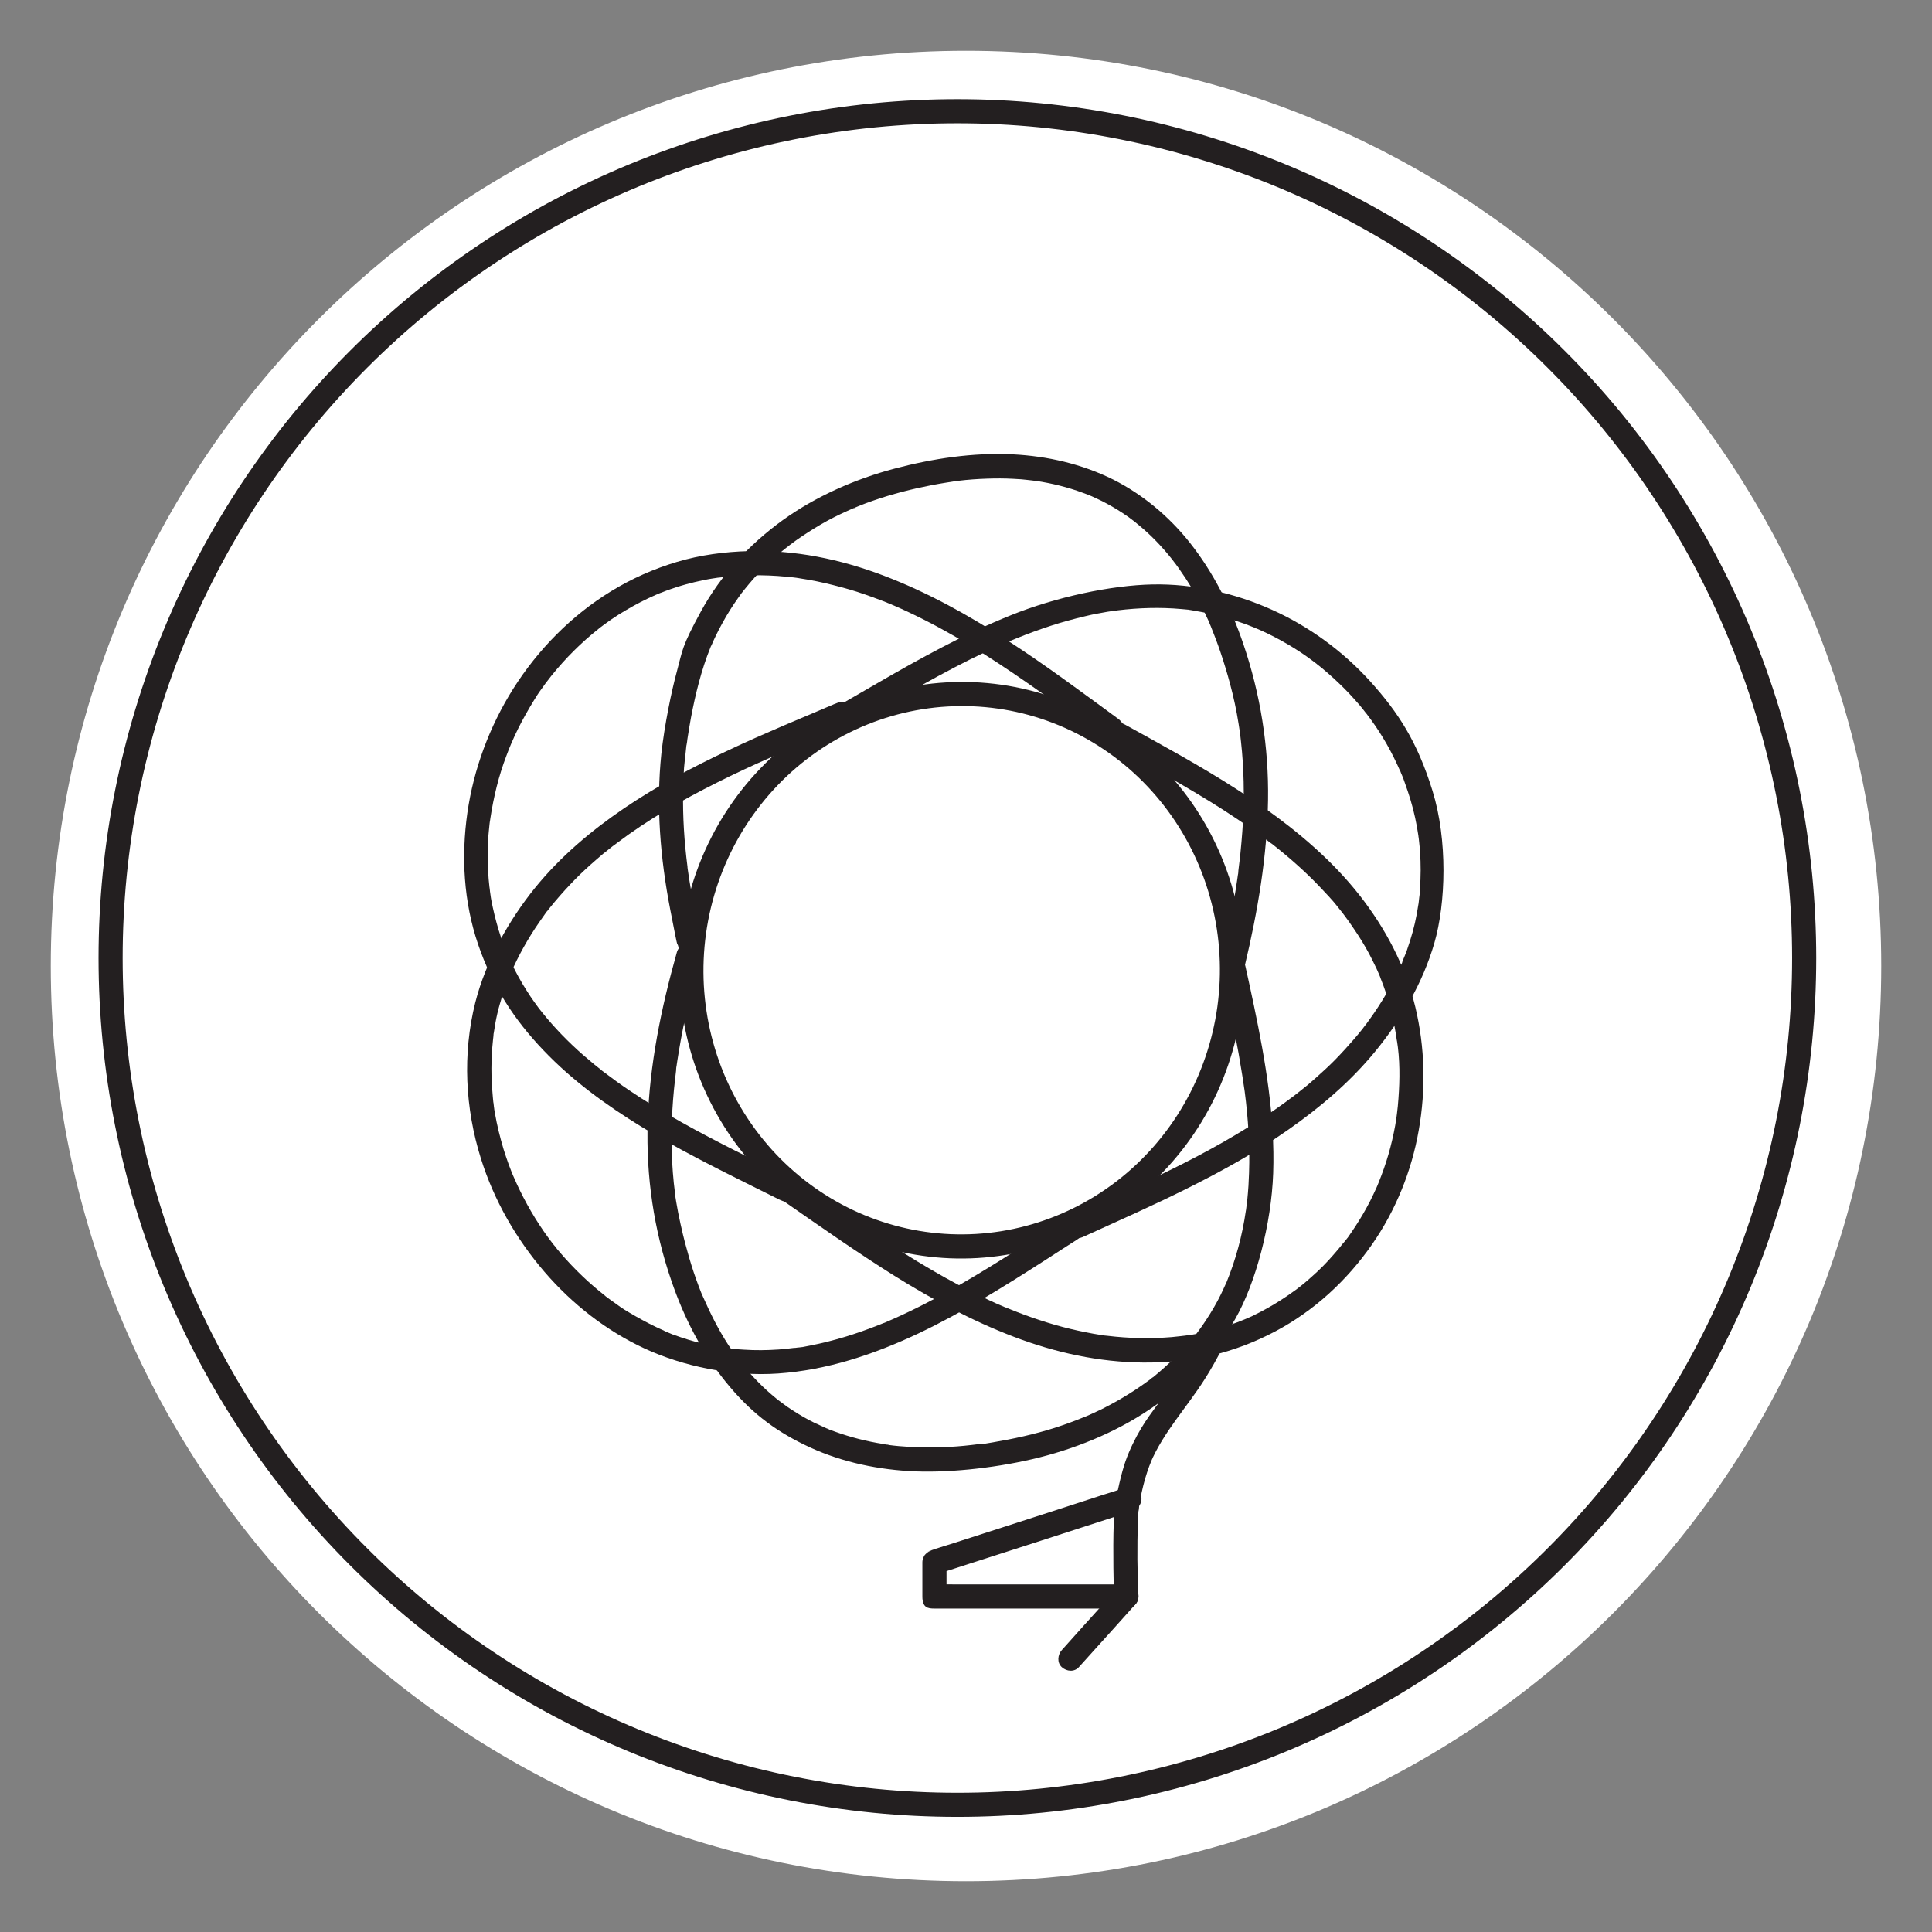
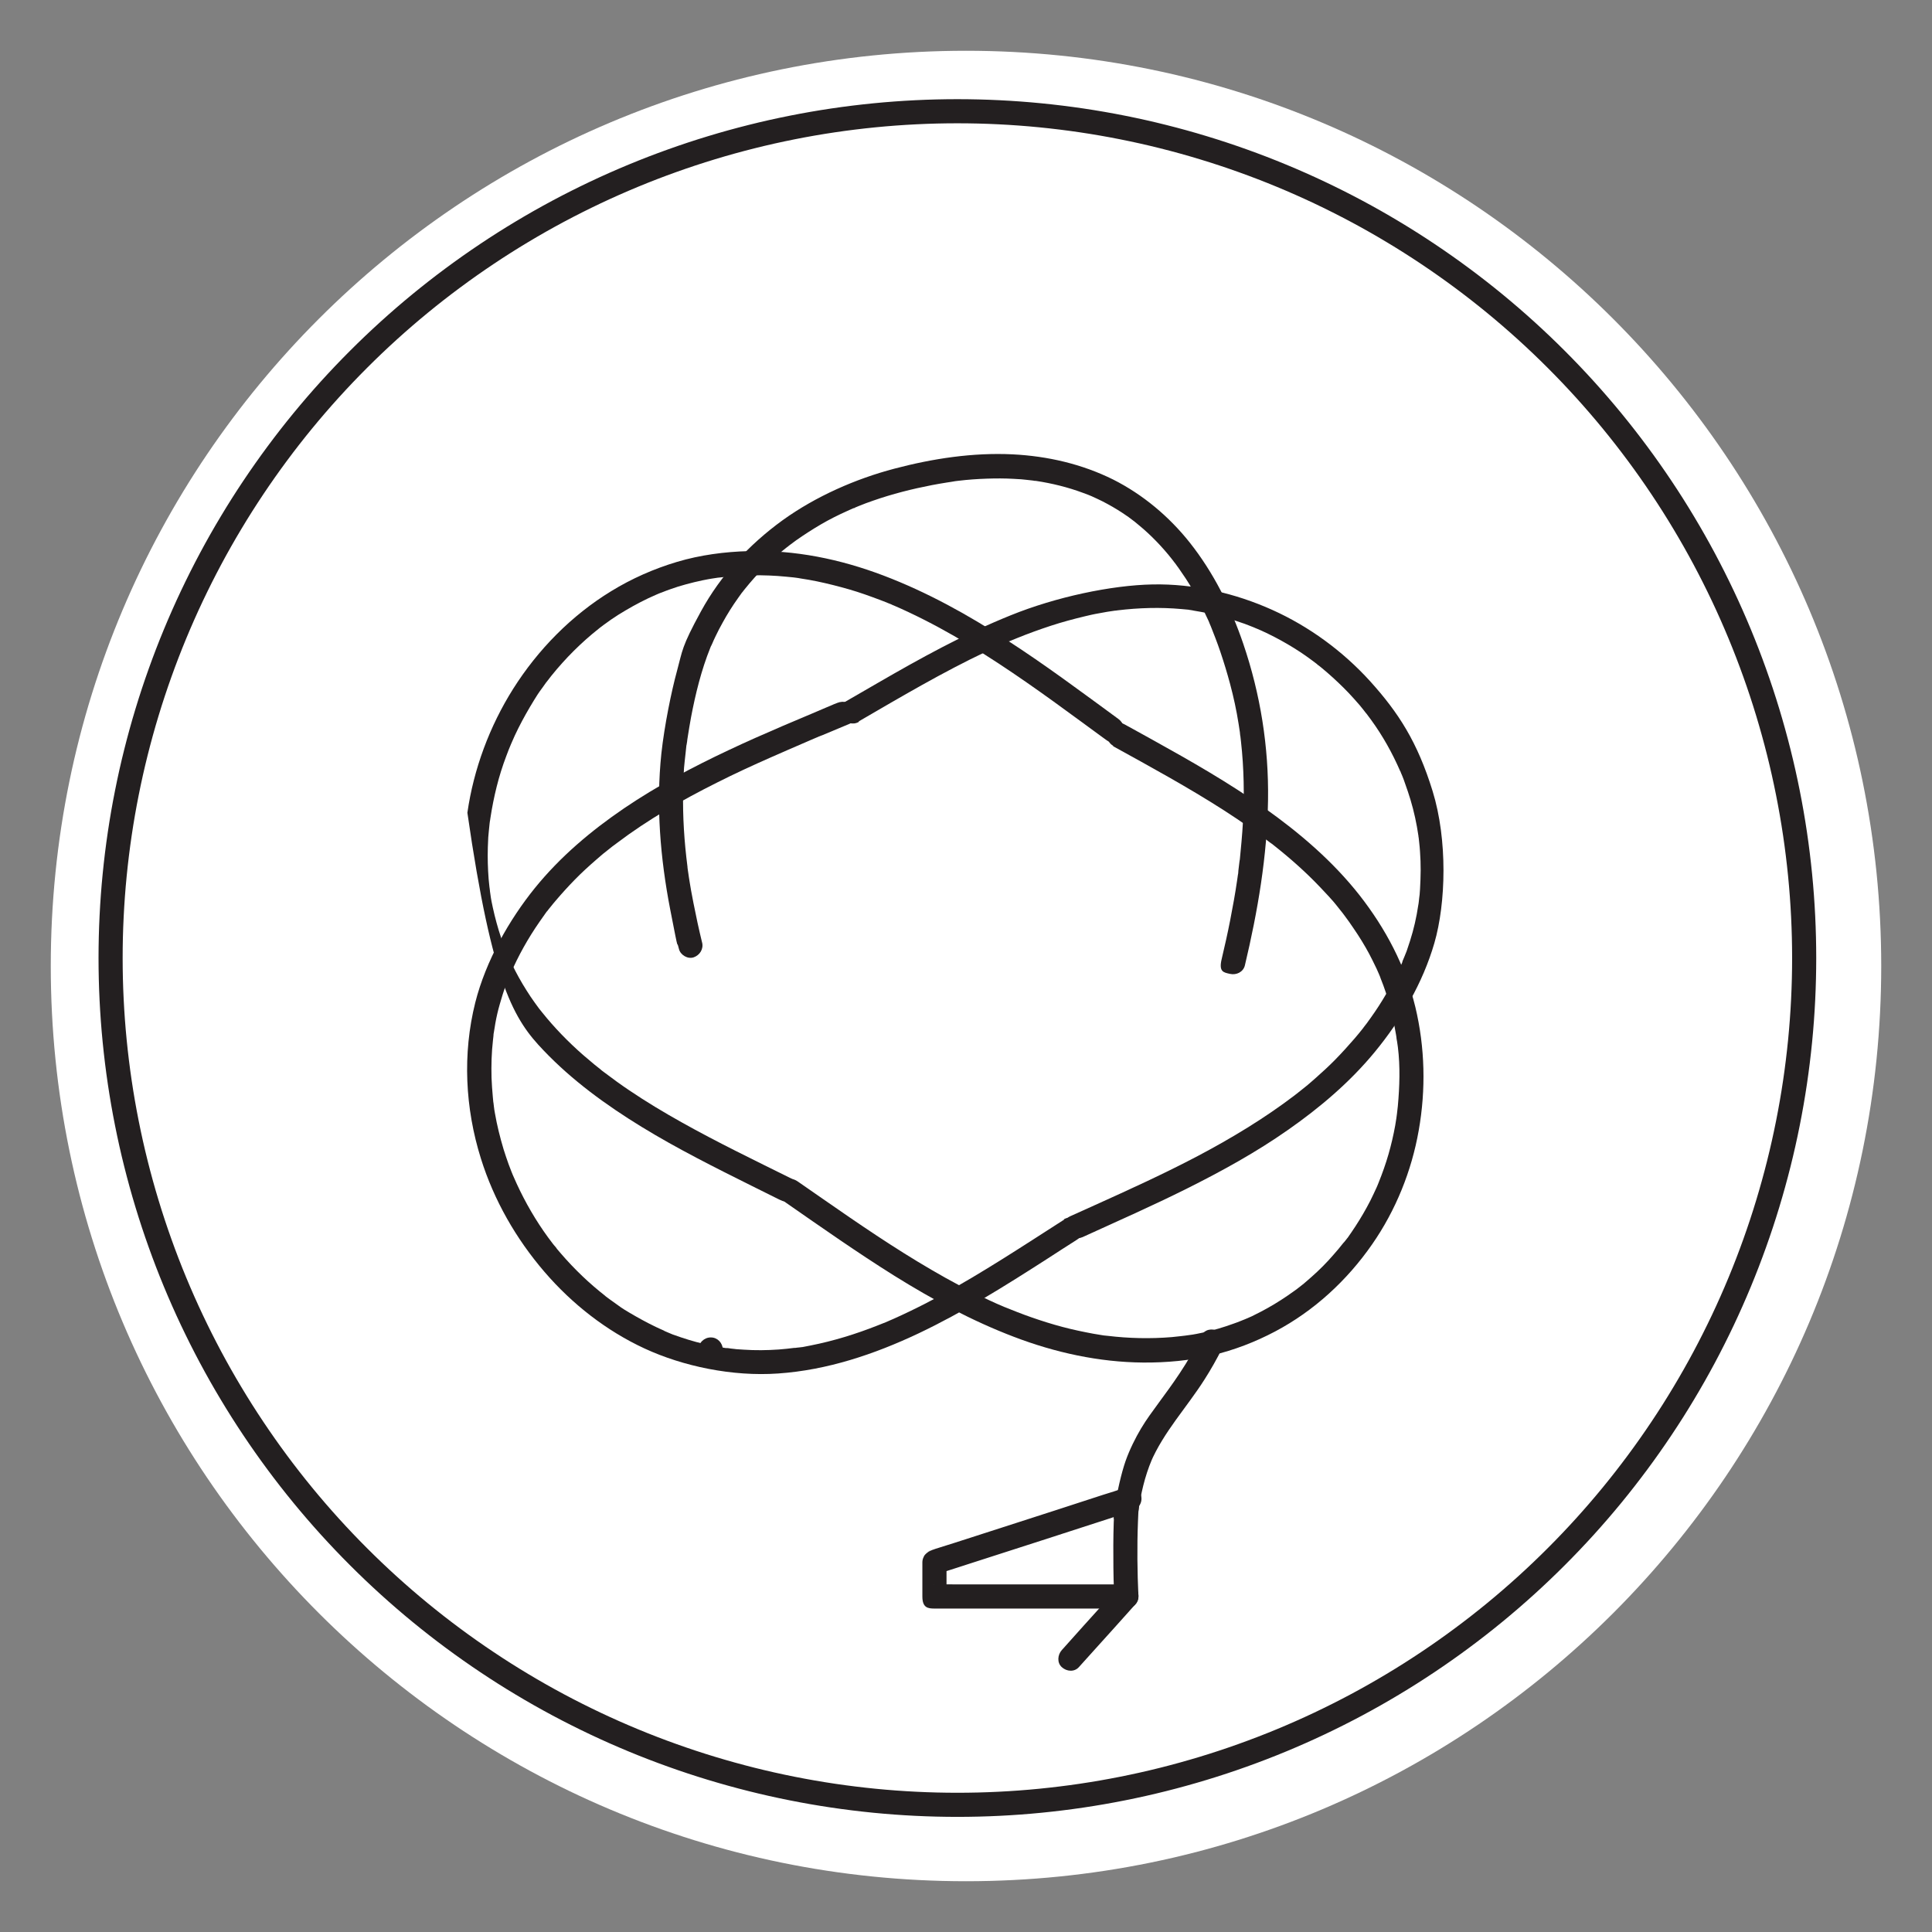
<svg xmlns="http://www.w3.org/2000/svg" width="500" zoomAndPan="magnify" viewBox="0 0 375 375" height="500" preserveAspectRatio="xMidYMid meet" version="1.0">
  <rect x="0" y="0" width="375" height="375" fill="#808080" stroke="none" />
  <defs>
    <clipPath id="923e4713ba">
      <path d="M 9.855 9.855 L 365.145 9.855 L 365.145 365.145 L 9.855 365.145 Z M 9.855 9.855 " clip-rule="nonzero" />
    </clipPath>
    <clipPath id="79bada4c73">
      <path d="M 187.5 9.855 C 89.391 9.855 9.855 89.391 9.855 187.5 C 9.855 285.609 89.391 365.145 187.5 365.145 C 285.609 365.145 365.145 285.609 365.145 187.5 C 365.145 89.391 285.609 9.855 187.5 9.855 Z M 187.5 9.855 " clip-rule="nonzero" />
    </clipPath>
  </defs>
  <g clip-path="url(#923e4713ba)">
    <g clip-path="url(#79bada4c73)">
      <path fill="#ffffff" d="M 9.855 9.855 L 365.145 9.855 L 365.145 365.145 L 9.855 365.145 Z M 9.855 9.855 " fill-opacity="1" fill-rule="nonzero" />
    </g>
  </g>
  <path stroke-linecap="butt" transform="matrix(0.312, 0, 0, 0.312, 0, 0)" fill="none" stroke-linejoin="miter" d="M 1122.4 596 C 1122.4 604.625 1122.188 613.238 1121.763 621.85 C 1121.338 630.463 1120.713 639.05 1119.863 647.638 C 1119.013 656.213 1117.963 664.775 1116.7 673.3 C 1115.438 681.825 1113.963 690.313 1112.275 698.775 C 1110.6 707.225 1108.713 715.638 1106.613 724 C 1104.513 732.363 1102.213 740.675 1099.713 748.925 C 1097.213 757.175 1094.513 765.35 1091.6 773.475 C 1088.7 781.588 1085.6 789.638 1082.3 797.6 C 1079 805.563 1075.513 813.438 1071.825 821.238 C 1068.138 829.025 1064.263 836.725 1060.2 844.338 C 1056.138 851.938 1051.888 859.438 1047.45 866.825 C 1043.025 874.225 1038.413 881.5 1033.613 888.675 C 1028.825 895.838 1023.863 902.888 1018.725 909.813 C 1013.588 916.738 1008.288 923.538 1002.825 930.2 C 997.35 936.863 991.725 943.388 985.938 949.775 C 980.138 956.163 974.2 962.413 968.1 968.5 C 962.013 974.6 955.763 980.538 949.375 986.338 C 942.988 992.125 936.463 997.75 929.8 1003.225 C 923.138 1008.688 916.338 1014 909.413 1019.125 C 902.488 1024.263 895.438 1029.225 888.275 1034.013 C 881.1 1038.813 873.825 1043.425 866.425 1047.85 C 859.038 1052.288 851.538 1056.538 843.938 1060.6 C 836.325 1064.663 828.625 1068.538 820.838 1072.225 C 813.038 1075.913 805.163 1079.4 797.2 1082.7 C 789.238 1086 781.188 1089.1 773.075 1092 C 764.95 1094.913 756.775 1097.613 748.525 1100.113 C 740.275 1102.613 731.963 1104.913 723.6 1107.013 C 715.238 1109.113 706.825 1111 698.375 1112.675 C 689.913 1114.363 681.425 1115.838 672.9 1117.1 C 664.375 1118.363 655.813 1119.413 647.238 1120.263 C 638.65 1121.113 630.063 1121.738 621.45 1122.163 C 612.838 1122.588 604.225 1122.8 595.6 1122.8 C 586.975 1122.8 578.363 1122.588 569.75 1122.163 C 561.138 1121.738 552.55 1121.113 543.963 1120.263 C 535.388 1119.413 526.825 1118.363 518.3 1117.1 C 509.775 1115.838 501.288 1114.363 492.825 1112.675 C 484.375 1111 475.963 1109.113 467.6 1107.013 C 459.238 1104.913 450.925 1102.613 442.675 1100.113 C 434.425 1097.613 426.25 1094.913 418.125 1092 C 410.013 1089.1 401.963 1086 394 1082.7 C 386.038 1079.4 378.163 1075.913 370.363 1072.225 C 362.575 1068.538 354.875 1064.663 347.263 1060.6 C 339.663 1056.538 332.163 1052.288 324.775 1047.85 C 317.375 1043.425 310.1 1038.813 302.925 1034.013 C 295.763 1029.225 288.713 1024.263 281.788 1019.125 C 274.863 1014 268.063 1008.688 261.4 1003.225 C 254.738 997.75 248.213 992.125 241.825 986.338 C 235.438 980.538 229.188 974.6 223.1 968.5 C 217 962.413 211.063 956.163 205.263 949.775 C 199.475 943.388 193.85 936.863 188.375 930.2 C 182.913 923.538 177.6 916.738 172.475 909.813 C 167.338 902.888 162.375 895.838 157.588 888.675 C 152.788 881.5 148.175 874.225 143.75 866.825 C 139.313 859.438 135.063 851.938 131 844.338 C 126.938 836.725 123.063 829.025 119.375 821.238 C 115.688 813.438 112.2 805.563 108.9 797.6 C 105.6 789.638 102.5 781.588 99.6 773.475 C 96.687 765.35 93.987 757.175 91.487 748.925 C 88.975 740.675 86.687 732.363 84.587 724 C 82.487 715.638 80.6 707.225 78.925 698.775 C 77.237 690.313 75.762 681.825 74.5 673.3 C 73.237 664.775 72.187 656.213 71.337 647.638 C 70.487 639.05 69.862 630.463 69.437 621.85 C 69.012 613.238 68.8 604.625 68.8 596 C 68.8 587.375 69.012 578.763 69.437 570.15 C 69.862 561.538 70.487 552.95 71.337 544.363 C 72.187 535.788 73.237 527.225 74.5 518.7 C 75.762 510.175 77.237 501.688 78.925 493.225 C 80.6 484.775 82.487 476.363 84.587 468 C 86.687 459.638 88.975 451.325 91.487 443.075 C 93.987 434.825 96.687 426.65 99.6 418.525 C 102.5 410.413 105.6 402.363 108.9 394.4 C 112.2 386.438 115.688 378.563 119.375 370.763 C 123.063 362.975 126.938 355.275 131 347.663 C 135.063 340.063 139.313 332.563 143.75 325.175 C 148.175 317.775 152.788 310.5 157.588 303.325 C 162.375 296.163 167.338 289.113 172.475 282.188 C 177.6 275.263 182.913 268.463 188.375 261.8 C 193.85 255.138 199.475 248.613 205.263 242.225 C 211.063 235.838 217 229.588 223.1 223.5 C 229.188 217.4 235.438 211.463 241.825 205.663 C 248.213 199.875 254.738 194.25 261.4 188.775 C 268.063 183.313 274.863 178 281.788 172.875 C 288.713 167.738 295.763 162.775 302.925 157.988 C 310.1 153.188 317.375 148.575 324.775 144.15 C 332.163 139.713 339.663 135.463 347.263 131.4 C 354.875 127.338 362.575 123.463 370.363 119.775 C 378.163 116.088 386.038 112.6 394 109.3 C 401.963 106 410.013 102.9 418.125 100 C 426.25 97.088 434.425 94.388 442.675 91.888 C 450.925 89.375 459.238 87.088 467.6 84.988 C 475.963 82.888 484.375 81 492.825 79.325 C 501.288 77.638 509.775 76.163 518.3 74.9 C 526.825 73.638 535.388 72.588 543.963 71.738 C 552.55 70.888 561.138 70.263 569.75 69.838 C 578.363 69.413 586.975 69.2 595.6 69.2 C 604.225 69.2 612.838 69.413 621.45 69.838 C 630.063 70.263 638.65 70.888 647.238 71.738 C 655.813 72.588 664.375 73.638 672.9 74.9 C 681.425 76.163 689.913 77.638 698.375 79.325 C 706.825 81 715.238 82.888 723.6 84.988 C 731.963 87.088 740.275 89.375 748.525 91.888 C 756.775 94.388 764.95 97.088 773.075 100 C 781.188 102.9 789.238 106 797.2 109.3 C 805.163 112.6 813.038 116.088 820.838 119.775 C 828.625 123.463 836.325 127.338 843.938 131.4 C 851.538 135.463 859.038 139.713 866.425 144.15 C 873.825 148.575 881.1 153.188 888.275 157.988 C 895.438 162.775 902.488 167.738 909.413 172.875 C 916.338 178 923.138 183.313 929.8 188.775 C 936.463 194.25 942.988 199.875 949.375 205.663 C 955.763 211.463 962.013 217.4 968.1 223.5 C 974.2 229.588 980.138 235.838 985.938 242.225 C 991.725 248.613 997.35 255.138 1002.825 261.8 C 1008.288 268.463 1013.588 275.263 1018.725 282.188 C 1023.863 289.113 1028.825 296.163 1033.613 303.325 C 1038.413 310.5 1043.025 317.775 1047.45 325.175 C 1051.888 332.563 1056.138 340.063 1060.2 347.663 C 1064.263 355.275 1068.138 362.975 1071.825 370.763 C 1075.513 378.563 1079 386.438 1082.3 394.4 C 1085.6 402.363 1088.7 410.413 1091.6 418.525 C 1094.513 426.65 1097.213 434.825 1099.713 443.075 C 1102.213 451.325 1104.513 459.638 1106.613 468 C 1108.713 476.363 1110.6 484.775 1112.275 493.225 C 1113.963 501.688 1115.438 510.175 1116.7 518.7 C 1117.963 527.225 1119.013 535.788 1119.863 544.363 C 1120.713 552.95 1121.338 561.538 1121.763 570.15 C 1122.188 578.763 1122.4 587.375 1122.4 596 Z M 1122.4 596 " stroke="#231f20" stroke-width="15" stroke-opacity="1" stroke-miterlimit="10" />
  <path fill="#231f20" d="M 136.281 182.969 C 135.656 180.406 135.094 177.812 134.594 175.25 C 134.094 172.688 134.125 172.75 133.906 171.469 C 133.688 170.188 133.719 170.25 133.625 169.656 C 133.531 169.062 133.531 169.094 133.5 168.812 C 133.469 168.531 133.469 168.5 133.438 168.344 C 133.375 167.844 133.5 168.781 133.438 168.219 C 132.812 163.375 132.5 158.531 132.594 153.656 C 132.688 148.781 132.812 148.719 133.062 146.281 C 133.312 143.844 133.188 145.062 133.281 144.469 C 133.375 143.875 133.312 144.219 133.344 144.094 C 133.406 143.656 133.344 144.062 133.344 144.125 C 133.375 143.75 133.438 143.344 133.5 142.969 C 133.688 141.719 133.906 140.5 134.125 139.25 C 135 134.656 136.125 130.062 137.875 125.719 C 139.625 121.375 137.938 125.531 138 125.438 C 138.062 125.344 138.188 124.906 138.062 125.312 C 137.938 125.719 138.094 125.219 138.125 125.188 C 138.156 125.094 138.219 125 138.25 124.906 C 138.438 124.438 138.656 124 138.875 123.531 C 139.312 122.625 139.75 121.75 140.25 120.875 C 141.156 119.219 142.156 117.625 143.25 116.094 C 144.344 114.562 143.781 115.344 144.062 114.969 C 144.344 114.594 144.188 114.812 144.25 114.75 C 143.875 115.25 144.094 114.938 144.188 114.812 C 144.344 114.594 144.531 114.406 144.688 114.188 C 145.25 113.469 145.875 112.781 146.469 112.094 C 147.719 110.688 149.062 109.375 150.469 108.125 C 151.875 106.875 151.906 106.906 152.625 106.312 C 153.344 105.719 153 106.062 153.125 105.906 C 152.75 106.312 152.906 106.062 153.062 105.969 C 153.219 105.875 153.25 105.812 153.344 105.75 C 153.719 105.469 154.125 105.156 154.531 104.875 C 156.094 103.781 157.688 102.75 159.344 101.781 C 161 100.812 162.75 99.938 164.5 99.156 C 166.25 98.375 165.312 98.781 165.719 98.625 C 166.125 98.469 165.938 98.562 166 98.5 C 165.625 98.781 165.719 98.625 165.938 98.531 C 166.156 98.438 166.438 98.312 166.688 98.219 C 167.594 97.844 168.531 97.5 169.438 97.188 C 173.188 95.875 177.031 94.906 180.906 94.156 C 181.875 93.969 182.812 93.812 183.781 93.656 C 184.75 93.5 184.688 93.531 185.156 93.438 C 185.625 93.344 185.594 93.406 184.969 93.438 C 185.094 93.438 185.219 93.406 185.312 93.406 C 185.562 93.375 185.844 93.344 186.094 93.312 C 187.906 93.094 189.719 92.969 191.531 92.906 C 193.344 92.844 194.969 92.844 196.656 92.938 C 198.344 93.031 198.344 93.031 199.156 93.125 C 199.969 93.219 199.906 93.219 200.281 93.25 C 200.656 93.281 200.688 93.312 200.906 93.344 C 200.062 93.25 200.906 93.344 201.094 93.344 C 204.188 93.812 207.25 94.562 210.188 95.656 C 213.125 96.75 210.844 95.906 211.188 96.031 C 211.531 96.156 211.562 96.188 211.719 96.25 C 210.938 95.938 211.688 96.25 211.875 96.312 C 212.562 96.625 213.25 96.938 213.938 97.281 C 215.281 97.969 216.594 98.719 217.875 99.562 C 219.156 100.406 219.094 100.406 219.688 100.844 C 220.281 101.281 220 101.094 220.156 101.188 C 220.312 101.281 220.5 101.469 219.969 101.031 C 220.031 101.094 220.125 101.156 220.188 101.219 C 220.5 101.469 220.812 101.719 221.094 101.969 C 222.281 102.938 223.406 104 224.469 105.094 C 225.531 106.188 226.625 107.438 227.594 108.688 C 228.562 109.938 227.719 108.844 227.781 108.938 C 227.969 109.188 227.406 108.438 227.688 108.812 C 227.969 109.188 227.906 109.125 228.031 109.25 C 228.281 109.594 228.531 109.938 228.781 110.281 C 229.25 110.969 229.719 111.656 230.188 112.344 C 231.125 113.781 231.969 115.281 232.781 116.812 C 233.594 118.344 233.562 118.344 233.938 119.156 C 234.312 119.969 234.312 119.969 234.5 120.344 C 234.688 120.719 234.656 120.719 234.75 120.938 C 234.844 121.156 235.188 122 234.906 121.281 C 235.594 123.031 236.281 124.75 236.875 126.531 C 237.562 128.562 238.188 130.625 238.75 132.719 C 239.438 135.281 240 137.875 240.406 140.469 C 240.812 143.062 240.594 141.719 240.688 142.375 C 240.781 143.031 240.625 141.812 240.688 142.438 C 240.75 143.062 240.719 142.719 240.75 142.844 C 240.781 143.219 240.844 143.562 240.875 143.938 C 241.031 145.25 241.125 146.531 241.219 147.844 C 241.562 153.031 241.438 158.25 240.969 163.438 C 240.5 168.625 240.719 166.062 240.562 167.375 C 240.406 168.688 240.406 168.594 240.344 169.188 C 240.406 168.625 240.344 169.281 240.344 169.375 C 240.344 169.5 240.312 169.656 240.281 169.781 C 240.219 170.156 240.188 170.531 240.125 170.875 C 239.75 173.469 239.281 176.031 238.781 178.594 C 238.281 181.156 237.719 183.656 237.125 186.156 C 236.531 188.656 237.5 188.75 238.75 189.031 C 240 189.312 241.312 188.656 241.625 187.406 C 244.125 176.906 245.969 166.156 246.125 155.312 C 246.281 144.969 244.656 134.75 241.312 124.938 C 238.906 117.875 235.562 111.156 230.906 105.281 C 226.906 100.25 221.844 96 216.094 93.094 C 210 90.062 203.344 88.531 196.562 88.188 C 188.844 87.812 181.062 89 173.594 90.969 C 166.125 92.938 158.375 96.312 151.875 101 C 145.406 105.688 139.906 111.625 136.062 118.656 C 132.219 125.688 132.5 126.219 131.406 130.219 C 130.312 134.219 128.969 140.812 128.375 146.219 C 127.312 156.375 128.156 166.562 130.094 176.562 C 132.031 186.562 131.156 181.656 131.781 184.188 C 132.062 185.375 133.5 186.219 134.656 185.812 C 135.812 185.406 136.594 184.219 136.281 182.938 Z M 136.281 182.969 " fill-opacity="1" fill-rule="nonzero" />
-   <path fill="#231f20" d="M 237.188 188.812 C 238.344 194 239.469 199.219 240.406 204.438 C 240.625 205.75 240.844 207.031 241.062 208.344 C 241.281 209.656 241.25 209.562 241.344 210.188 C 241.438 210.812 241.438 210.875 241.5 211.219 C 241.5 211.125 241.438 210.75 241.5 211.219 C 241.562 211.688 241.562 211.625 241.594 211.844 C 241.938 214.469 242.188 217.125 242.344 219.781 C 242.5 222.438 242.531 225.062 242.438 227.688 C 242.344 230.312 242.312 230.281 242.219 231.562 C 242.125 232.844 242.094 232.781 242.031 233.406 C 241.969 234.031 241.938 234.094 241.906 234.438 C 241.875 234.781 241.844 234.906 241.906 234.438 C 241.906 234.656 241.844 234.844 241.812 235.062 C 241.125 239.812 239.875 244.469 238.062 248.906 C 236.25 253.344 238.281 248.375 238.062 248.844 C 237.844 249.312 237.969 249.031 237.938 249.125 C 237.844 249.375 237.719 249.594 237.625 249.844 C 237.406 250.312 237.188 250.781 236.969 251.25 C 236.531 252.125 236.094 252.969 235.594 253.812 C 234.625 255.469 233.594 257.062 232.438 258.594 C 231.281 260.125 232.281 258.781 232.219 258.906 C 231.938 259.281 232.281 258.875 232.25 258.844 C 232.25 258.844 231.938 259.25 231.875 259.312 C 231.562 259.688 231.25 260.094 230.906 260.469 C 230.281 261.219 229.625 261.938 228.938 262.625 C 227.594 264 226.188 265.312 224.719 266.562 C 223.25 267.812 224.031 267.125 223.656 267.406 C 223.281 267.688 223.5 267.531 223.406 267.594 C 223 267.906 223.719 267.344 223.469 267.562 C 223.219 267.781 223.031 267.906 222.812 268.062 C 222.031 268.625 221.25 269.188 220.438 269.719 C 218.812 270.781 217.156 271.781 215.438 272.688 C 213.719 273.594 213.656 273.625 212.75 274.031 C 211.844 274.438 211.906 274.438 211.469 274.625 C 211.031 274.812 211.031 274.812 210.812 274.906 C 210.594 275 210.562 275 210.438 275.062 C 210.281 275.125 210.344 275.094 210.625 274.969 C 210.562 274.969 210.469 275.031 210.406 275.062 C 208.531 275.844 206.625 276.531 204.688 277.156 C 200.75 278.406 196.719 279.281 192.656 279.969 C 188.594 280.656 191.656 280.125 191.156 280.188 C 190.656 280.25 190.75 280.25 190.531 280.281 L 190.375 280.281 C 190.23 280.324 190.23 280.324 190.375 280.281 C 190.52 280.238 190.52 280.238 190.375 280.281 C 190.312 280.281 190.219 280.281 190.156 280.281 C 189.156 280.406 188.156 280.531 187.156 280.625 C 185.281 280.812 183.406 280.906 181.531 280.938 C 179.75 280.938 177.938 280.938 176.156 280.812 C 174.375 280.688 174.375 280.688 173.5 280.594 C 172.625 280.5 172.656 280.5 172.219 280.438 C 172.219 280.438 172.844 280.531 172.438 280.438 C 172.031 280.344 172.25 280.438 172.188 280.406 C 171.938 280.375 171.719 280.344 171.469 280.281 C 168.25 279.781 165.062 278.969 161.969 277.844 C 158.875 276.719 161.281 277.594 160.938 277.438 C 160.594 277.281 160.562 277.281 160.375 277.219 C 160.031 277.062 160.562 277.312 160.594 277.312 C 160.469 277.25 160.375 277.219 160.25 277.156 C 159.531 276.844 158.781 276.5 158.062 276.156 C 156.656 275.469 155.312 274.688 154 273.844 C 152.688 273 152.719 273 152.094 272.531 C 151.469 272.062 151.5 272.094 151.219 271.875 C 150.938 271.656 151.375 272 151.406 272.031 C 151.312 271.969 151.219 271.875 151.125 271.812 C 150.969 271.688 150.812 271.562 150.656 271.438 C 149.438 270.438 148.281 269.406 147.188 268.281 C 146.094 267.156 144.969 265.938 143.969 264.688 C 142.969 263.438 143.719 264.375 143.625 264.25 C 143.219 263.75 143.906 264.625 143.531 264.125 C 143.156 263.625 143.031 263.438 142.781 263.094 C 142.312 262.438 141.844 261.75 141.375 261.062 C 139.469 258.125 137.906 255 136.5 251.812 C 135.094 248.625 136.719 252.375 136.531 251.906 C 136.344 251.438 136.469 251.719 136.406 251.625 C 136.312 251.406 136.219 251.188 136.125 250.969 C 135.969 250.531 135.781 250.125 135.625 249.688 C 135.281 248.781 134.969 247.875 134.656 246.969 C 134.031 245.094 133.469 243.156 132.969 241.25 C 132.469 239.344 131.688 235.969 131.25 233.281 C 130.812 230.594 131.156 232.594 131.094 232.219 C 131.031 231.844 131.062 231.938 131.031 231.812 C 130.938 231.125 131.062 232.125 131.031 231.688 C 130.938 231 130.875 230.281 130.781 229.594 C 130.656 228.25 130.531 226.938 130.469 225.594 C 130.188 220.219 130.406 214.812 131.031 209.469 C 131.656 204.125 131.188 208.219 131.25 207.562 C 131.188 208.125 131.25 207.406 131.25 207.344 C 131.25 207.219 131.281 207.062 131.312 206.938 C 131.375 206.594 131.406 206.25 131.469 205.875 C 131.688 204.5 131.906 203.156 132.156 201.781 C 132.656 199.094 133.219 196.406 133.875 193.75 C 134.531 191.094 135.156 188.625 135.875 186.094 C 136.594 183.562 135.469 183.5 134.25 183.219 C 133.031 182.938 131.719 183.594 131.375 184.844 C 128.344 195.594 126.062 206.656 125.719 217.844 C 125.375 228.281 126.906 238.719 130.312 248.594 C 132.719 255.656 136.125 262.344 140.812 268.156 C 145.5 273.969 150.156 277.5 156.031 280.375 C 162.375 283.5 169.312 285.094 176.375 285.531 C 183.438 285.969 192.562 285.031 200.375 283.219 C 208.188 281.406 216.312 278.188 223.188 273.531 C 229.906 269 235.719 263.094 239.75 256.031 C 243.781 248.969 246.781 237.531 247.125 227.719 C 247.5 216.812 245.625 205.906 243.406 195.281 C 242.875 192.719 242.312 190.156 241.75 187.625 C 241.188 185.094 240.031 185.625 238.875 186 C 237.719 186.375 236.969 187.594 237.25 188.875 Z M 237.188 188.812 " fill-opacity="1" fill-rule="nonzero" />
  <path fill="#231f20" d="M 166.719 140 C 174.844 135.281 182.969 130.469 191.5 126.438 C 200.031 122.406 193.594 125.469 194.625 125 C 195.656 124.531 195.156 124.781 195.406 124.656 C 195.656 124.531 195.656 124.531 195.812 124.5 C 195.969 124.469 196.219 124.312 195.844 124.5 C 196.375 124.281 196.906 124.062 197.438 123.844 C 199.594 122.969 201.75 122.188 203.938 121.469 C 206.125 120.75 208.344 120.156 210.562 119.625 C 212.781 119.094 212.75 119.156 213.875 118.938 C 215 118.719 214.969 118.75 215.531 118.656 C 216.094 118.562 216.094 118.562 216.375 118.531 C 216.656 118.5 216.844 118.469 216.375 118.531 C 216.562 118.531 216.719 118.5 216.906 118.469 C 221.031 117.969 225.219 117.844 229.344 118.219 C 233.469 118.594 230.281 118.312 230.719 118.375 C 231.156 118.438 230.969 118.406 231.062 118.406 C 231 118.406 230.531 118.344 230.969 118.406 C 231.406 118.469 231.5 118.469 231.75 118.531 C 232.656 118.688 233.594 118.844 234.5 119.031 C 236.344 119.438 238.188 119.938 239.969 120.531 C 241.75 121.125 241.719 121.125 242.594 121.469 C 243.469 121.812 243.469 121.812 243.875 122 C 243.406 121.781 243.938 122.031 244.125 122.094 C 244.375 122.188 244.594 122.312 244.844 122.406 C 246.562 123.188 248.25 124.062 249.906 125.031 C 251.562 126 253.094 127 254.594 128.125 C 256.094 129.25 255.344 128.688 255.719 128.969 C 255.656 128.938 255.344 128.656 255.656 128.938 C 255.969 129.219 255.844 129.094 255.938 129.156 C 256.156 129.312 256.344 129.5 256.562 129.656 C 257.281 130.25 258 130.875 258.688 131.5 C 260.094 132.781 261.469 134.125 262.75 135.562 C 264.031 137 264 136.969 264.594 137.719 C 265.188 138.469 264.875 138.094 265.031 138.281 C 265.188 138.469 265.188 138.469 265.25 138.562 C 264.969 138.156 265.125 138.406 265.219 138.5 C 265.531 138.906 265.812 139.312 266.125 139.719 C 268.375 142.812 270.25 146.156 271.781 149.688 C 271.969 150.094 271.781 149.688 271.781 149.625 C 271.844 149.719 271.875 149.844 271.906 149.969 C 272 150.188 272.094 150.406 272.188 150.625 C 272.375 151.094 272.562 151.562 272.719 152.062 C 273.094 153.125 273.469 154.188 273.781 155.25 C 274.469 157.531 274.969 159.875 275.312 162.219 C 275.312 162.375 275.344 162.5 275.375 162.656 C 275.375 162.562 275.312 162.219 275.375 162.688 C 275.438 163.156 275.438 163.281 275.469 163.562 C 275.531 164.156 275.594 164.719 275.625 165.312 C 275.719 166.531 275.75 167.75 275.75 168.938 C 275.75 170.125 275.688 171.375 275.625 172.594 C 275.562 173.812 275.531 173.688 275.469 174.25 C 275.406 174.812 275.406 174.844 275.375 175.125 C 275.344 175.406 275.375 175.094 275.375 175.062 C 275.375 175.281 275.312 175.5 275.281 175.719 C 274.938 178.062 274.406 180.375 273.688 182.625 C 272.969 184.875 273 184.688 272.594 185.688 C 272.188 186.688 272.406 186.125 272.312 186.344 C 272.219 186.562 272.219 186.562 272.188 186.688 C 272.094 186.938 272.25 186.562 272.25 186.531 C 272.156 187 271.812 187.531 271.594 188 C 270.062 191.375 268.188 194.594 266.031 197.594 C 263.875 200.594 265.531 198.281 265.281 198.625 C 265.031 198.969 265 199 264.875 199.156 C 264.75 199.312 264.75 199.344 264.656 199.438 C 264.312 199.906 264.969 199.031 264.625 199.5 C 264.062 200.219 263.5 200.906 262.906 201.594 C 261.719 202.969 260.5 204.312 259.219 205.625 C 257.938 206.938 256.594 208.156 255.219 209.375 C 253.844 210.594 253.844 210.562 253.156 211.125 C 252.469 211.688 252.469 211.688 252.094 211.969 C 251.719 212.25 251.781 212.219 251.625 212.344 C 251.469 212.469 251.438 212.469 251.344 212.562 C 251.125 212.75 251.688 212.281 251.344 212.562 C 245.438 217.062 239.062 220.906 232.5 224.375 C 225.969 227.812 219.25 230.875 212.531 233.906 C 210.938 234.625 209.344 235.344 207.75 236.062 C 206.156 236.781 206.281 238.281 206.906 239.281 C 207.531 240.281 208.906 240.656 210.125 240.125 C 216.906 237.031 223.719 234.031 230.406 230.688 C 237.156 227.312 243.812 223.656 250 219.312 C 256.219 214.969 262.031 210.031 266.844 204.188 C 271.938 198 276.156 190.812 278.406 183.062 C 280.656 175.312 281 163.031 278.062 153.531 C 275.125 144.031 271.469 138.344 265.906 132.188 C 260.625 126.375 254.094 121.594 246.938 118.375 C 239.781 115.156 231.75 113.281 223.719 113.438 C 215.688 113.594 204.938 115.875 196.156 119.438 C 187.156 123.062 178.688 127.75 170.312 132.594 C 161.938 137.438 166.312 134.906 164.312 136.062 C 162.312 137.219 162.781 138.219 163.469 139.281 C 164.156 140.344 165.531 140.781 166.688 140.125 Z M 166.719 140 " fill-opacity="1" fill-rule="nonzero" />
  <path fill="#231f20" d="M 206.562 236.719 C 198.656 241.781 190.812 246.969 182.562 251.469 C 180.531 252.562 178.469 253.625 176.375 254.625 C 175.312 255.125 174.281 255.625 173.188 256.094 C 172.094 256.562 172.688 256.312 172.406 256.438 C 172.125 256.562 171.938 256.625 172.188 256.531 C 172.438 256.438 172.031 256.594 171.969 256.625 C 171.406 256.844 170.875 257.062 170.312 257.281 C 166.125 258.938 161.781 260.281 157.344 261.156 C 152.906 262.031 156.281 261.344 155.719 261.438 C 155.156 261.531 155.188 261.531 154.906 261.562 C 154.625 261.594 154.719 261.562 154.594 261.594 C 154.469 261.625 153.844 261.688 154.406 261.594 C 153.312 261.75 152.219 261.844 151.156 261.938 C 148.875 262.094 146.625 262.125 144.344 261.969 C 142.062 261.812 143.219 261.906 142.688 261.844 C 142.156 261.781 142.125 261.781 141.844 261.75 C 141.562 261.719 141.562 261.719 141.438 261.688 C 141.312 261.656 140.812 261.625 141.125 261.656 C 141.438 261.688 140.969 261.656 140.906 261.656 C 140.781 261.656 140.625 261.625 140.5 261.594 C 140.219 261.562 139.938 261.5 139.656 261.469 C 139.125 261.375 138.562 261.281 138.031 261.156 C 136.094 260.781 134.188 260.25 132.312 259.625 C 130.438 259 130.5 259 129.625 258.625 C 128.75 258.25 129.188 258.438 128.969 258.344 C 128.562 258.188 128.969 258.344 129.031 258.344 C 128.906 258.281 128.812 258.25 128.688 258.188 C 128.219 257.969 127.75 257.781 127.312 257.562 C 125.562 256.719 123.844 255.781 122.156 254.781 C 120.469 253.781 120.438 253.688 119.594 253.094 C 118.75 252.5 118.844 252.562 118.5 252.312 C 118.156 252.062 118.125 252.031 117.906 251.875 C 117.688 251.719 117.156 251.312 117.594 251.625 C 116 250.375 114.5 249.094 113.031 247.688 C 111.562 246.281 110.188 244.844 108.875 243.312 C 107.562 241.781 108.281 242.625 108 242.25 C 107.719 241.875 107.688 241.875 107.531 241.688 C 107.375 241.5 106.938 240.938 107.281 241.375 C 106.656 240.562 106.062 239.75 105.5 238.938 C 103.219 235.625 101.281 232.094 99.688 228.406 C 99.906 228.906 99.625 228.25 99.562 228.125 C 99.469 227.906 99.375 227.656 99.281 227.438 C 99.094 226.938 98.906 226.469 98.719 225.969 C 98.375 225.031 98.062 224.062 97.75 223.094 C 97.062 220.781 96.469 218.438 96.062 216.062 C 95.656 213.688 95.969 215.531 95.938 215.281 C 95.906 215.031 95.906 215 95.875 214.844 C 95.844 214.688 95.812 214.312 95.844 214.594 C 95.875 214.875 95.844 214.406 95.812 214.344 C 95.812 214.188 95.781 214.031 95.75 213.906 C 95.719 213.562 95.688 213.25 95.656 212.906 C 95.531 211.688 95.469 210.438 95.406 209.188 C 95.344 206.75 95.406 204.312 95.688 201.875 C 95.969 199.438 95.75 201.281 95.781 200.969 C 95.719 201.375 95.781 200.969 95.781 200.906 C 95.781 200.75 95.812 200.594 95.844 200.469 C 95.938 199.844 96.062 199.219 96.156 198.562 C 96.375 197.344 96.656 196.125 97 194.938 C 97.344 193.75 97.688 192.562 98.125 191.406 C 98.562 190.25 98.469 190.5 98.656 190.031 C 98.844 189.562 98.812 189.625 98.906 189.438 C 99 189.25 99 189.219 99.031 189.094 C 98.812 189.656 99.031 189.094 99.094 189 C 100.625 185.469 102.5 182.125 104.688 178.969 C 106.875 175.812 105.781 177.438 106.344 176.688 C 106.906 175.938 106.594 176.344 106.281 176.75 C 106.344 176.656 106.406 176.562 106.5 176.469 C 106.656 176.281 106.781 176.125 106.938 175.938 C 107.219 175.594 107.5 175.219 107.812 174.875 C 109.031 173.438 110.281 172.062 111.594 170.719 C 112.906 169.375 114.281 168.125 115.719 166.875 C 117.156 165.625 117.094 165.688 117.812 165.125 C 118.531 164.562 118.531 164.562 118.875 164.281 C 119.219 164 119.062 164.125 119.156 164.062 C 118.719 164.375 119 164.188 119.094 164.125 C 119.312 163.969 119.5 163.812 119.719 163.656 C 125.781 159.062 132.406 155.281 139.219 151.875 C 142.625 150.156 146.094 148.562 149.562 147.031 C 153.031 145.5 153 145.531 154.719 144.781 C 156.438 144.031 156.469 144.031 157.312 143.656 C 158.156 143.281 158.156 143.312 158.562 143.125 C 158.969 142.938 158.969 142.938 159.188 142.875 C 159.5 142.75 158.781 143.031 159.094 142.906 C 159.406 142.781 159.344 142.781 159.5 142.75 C 161.281 142 163.094 141.25 164.875 140.5 C 166.656 139.75 166.344 138.25 165.719 137.281 C 165.094 136.312 163.719 135.938 162.5 136.438 C 161.281 136.938 162.094 136.625 161.875 136.688 C 162.438 136.438 161.812 136.688 161.656 136.781 C 161.188 136.969 160.719 137.188 160.25 137.375 C 159.406 137.75 158.531 138.094 157.688 138.469 C 155.781 139.281 153.906 140.062 152 140.875 C 148.438 142.406 144.875 143.969 141.375 145.625 C 134.406 148.906 127.562 152.531 121.156 156.875 C 114.719 161.25 108.719 166.312 103.812 172.375 C 98.906 178.438 94.312 186.438 92.25 194.594 C 89.75 204.562 90.281 215.125 93.344 224.875 C 95.875 232.969 100.156 240.438 105.688 246.875 C 111.031 253.094 117.688 258.312 125.125 261.75 C 132.562 265.188 142.125 267.219 151.031 266.594 C 160.562 265.938 169.688 262.875 178.281 258.812 C 186.906 254.719 195.031 249.625 203.062 244.469 C 205 243.219 206.906 241.969 208.844 240.75 C 210.781 239.531 210.375 238.625 209.688 237.531 C 209 236.438 207.594 235.969 206.469 236.688 Z M 206.562 236.719 " fill-opacity="1" fill-rule="nonzero" />
  <path fill="#231f20" d="M 216.062 144.844 C 223.312 148.844 230.594 152.812 237.562 157.281 C 239.312 158.406 241.031 159.562 242.719 160.75 C 244.406 161.938 244.406 161.938 245.219 162.562 C 246.031 163.188 245.969 163.125 246.344 163.406 C 246.719 163.688 247 163.906 246.625 163.594 C 246.875 163.781 247.125 163.969 247.344 164.156 C 250.5 166.656 253.531 169.344 256.312 172.281 C 259.094 175.219 259 175.219 260.25 176.781 C 261.5 178.344 260.562 177.156 260.719 177.375 C 260.375 176.938 260.844 177.531 260.906 177.625 C 261.219 178.031 261.531 178.469 261.844 178.906 C 262.438 179.75 263 180.594 263.562 181.438 C 264.594 183.031 265.562 184.688 266.406 186.406 C 267.25 188.125 267.25 188.125 267.625 189 C 268 189.875 267.719 189.219 267.75 189.312 C 267.75 189.25 267.562 188.844 267.719 189.219 C 267.875 189.594 267.906 189.656 267.969 189.875 C 268.156 190.344 268.312 190.781 268.5 191.25 C 269.156 193.031 269.688 194.812 270.125 196.656 C 270.562 198.5 270.562 198.531 270.719 199.469 C 270.875 200.406 270.875 200.375 270.969 200.844 C 271.062 201.312 271.031 201.312 271.062 201.531 C 271.094 201.75 271.219 202.531 271.125 201.844 C 271.75 205.562 271.719 209.5 271.438 213.25 C 271.375 214.219 271.281 215.156 271.156 216.125 C 271.031 217.094 271.125 216.344 271.125 216.469 C 271.125 216.406 271.188 215.938 271.125 216.375 C 271.062 216.812 271.062 216.844 271.031 217.062 C 270.969 217.531 270.875 218 270.812 218.438 C 270.469 220.344 270.031 222.219 269.5 224.062 C 268.969 225.906 268.312 227.75 267.594 229.531 C 266.875 231.312 267.281 230.344 267.5 229.781 C 267.406 230 267.312 230.219 267.219 230.438 C 267.031 230.875 266.844 231.281 266.625 231.719 C 266.219 232.594 265.781 233.469 265.312 234.312 C 264.375 236.031 263.344 237.688 262.25 239.281 C 261.156 240.875 261.75 240 261.469 240.375 C 261.188 240.75 261.188 240.75 261.031 240.938 C 260.781 241.281 261.031 240.938 261.062 240.875 C 260.969 241.031 260.844 241.156 260.719 241.281 C 260.125 242.031 259.5 242.812 258.844 243.531 C 257.5 245.094 256.031 246.562 254.5 247.906 C 252.969 249.25 253 249.219 252.188 249.844 C 251.375 250.469 252 250 251.906 250.062 C 252.281 249.781 252 249.969 251.906 250.062 C 251.719 250.219 251.5 250.375 251.312 250.5 C 250.844 250.844 250.406 251.156 249.938 251.469 C 248.25 252.625 246.5 253.688 244.688 254.625 C 242.875 255.562 242.844 255.562 241.875 255.969 C 240.906 256.375 241.062 256.312 241.562 256.094 C 241.344 256.188 241.094 256.281 240.875 256.375 C 240.406 256.562 239.938 256.75 239.469 256.906 C 237.5 257.625 235.5 258.219 233.469 258.656 C 231.438 259.094 231.312 259.062 230.219 259.219 C 229.125 259.375 229.469 259.312 229.969 259.25 C 229.719 259.281 229.438 259.312 229.188 259.344 C 228.594 259.406 228 259.469 227.438 259.531 C 223.281 259.875 219.094 259.781 214.969 259.281 C 214.812 259.281 214.125 259.188 214.656 259.25 C 214.406 259.25 214.156 259.188 213.906 259.156 C 213.344 259.062 212.781 258.969 212.219 258.875 C 211.219 258.688 210.25 258.5 209.25 258.281 C 207.219 257.844 205.219 257.312 203.219 256.688 C 201.219 256.062 199.312 255.406 197.406 254.656 C 195.5 253.906 196.469 254.281 196 254.094 C 195.531 253.906 195.531 253.906 195.281 253.812 C 195.031 253.719 194.844 253.625 195.125 253.75 C 195.406 253.875 194.938 253.656 194.875 253.656 C 193.906 253.25 192.938 252.812 192 252.375 C 188.188 250.594 184.469 248.625 180.844 246.5 C 173.594 242.281 166.656 237.531 159.781 232.75 C 158.156 231.625 156.5 230.469 154.875 229.344 C 153.25 228.219 152.219 229.125 151.656 230.188 C 151.094 231.25 151.406 232.656 152.5 233.406 C 159.469 238.25 166.406 243.125 173.594 247.625 C 180.969 252.219 188.656 256.375 196.781 259.469 C 204.781 262.531 213.312 264.406 221.906 264.469 C 226.375 264.5 230.938 264.094 235.281 263.062 C 239.531 262.062 243.656 260.469 247.5 258.438 C 255.062 254.438 261.469 248.531 266.344 241.5 C 270.906 234.938 274 227.281 275.375 219.406 C 276.781 211.469 276.594 203.312 274.719 195.469 C 272.781 187.469 268.938 180.219 263.875 173.75 C 258.688 167.156 252.25 161.656 245.406 156.812 C 238.531 151.938 231.188 147.75 223.812 143.656 C 216.438 139.562 220.219 141.688 218.438 140.688 C 216.656 139.688 215.844 140.406 215.219 141.531 C 214.594 142.656 214.906 144.094 216.062 144.75 Z M 216.062 144.844 " fill-opacity="1" fill-rule="nonzero" />
-   <path fill="#231f20" d="M 153.594 228.75 C 146.469 225.219 139.281 221.75 132.312 217.844 C 128.844 215.906 125.406 213.844 122.125 211.625 C 120.5 210.531 118.906 209.375 117.344 208.188 C 115.781 207 116.656 207.688 117.125 208.031 C 116.938 207.906 116.75 207.75 116.594 207.594 C 116.188 207.281 115.781 206.938 115.375 206.625 C 114.625 206 113.875 205.375 113.156 204.75 C 110.312 202.25 107.625 199.5 105.25 196.531 C 102.875 193.562 104.938 196.156 104.781 195.938 C 105.094 196.375 104.781 195.906 104.625 195.75 C 104.344 195.375 104.062 194.969 103.781 194.594 C 103.219 193.812 102.688 193.031 102.188 192.219 C 101.156 190.594 100.219 188.906 99.375 187.156 C 98.531 185.406 98.969 186.312 98.781 185.906 C 98.594 185.5 98.562 185.438 98.469 185.188 C 98.375 184.938 98.312 184.906 98.344 184.875 C 98.312 185.031 98.5 185.25 98.344 184.875 C 97.969 183.938 97.594 183 97.281 182.062 C 96.625 180.125 96.094 178.156 95.656 176.156 C 95.219 174.156 95.281 174.156 95.125 173.156 C 94.969 172.156 95.156 173.5 95.094 172.875 C 95.031 172.25 95.031 172.406 95 172.156 C 94.938 171.656 94.906 171.125 94.844 170.625 C 94.688 168.594 94.625 166.531 94.688 164.469 C 94.75 162.406 94.781 162.406 94.875 161.375 C 94.969 160.344 94.969 160.344 95.031 159.844 C 95.094 159.344 95.094 159.375 95.125 159.125 C 95.156 158.781 95.062 159.562 95.125 159.219 C 95.188 158.875 95.156 158.906 95.188 158.781 C 95.5 156.719 95.906 154.688 96.406 152.688 C 96.906 150.688 97.531 148.688 98.281 146.719 C 99.031 144.75 98.625 145.812 98.812 145.344 C 99 144.875 99 144.875 99.094 144.656 C 99.188 144.438 99.344 144.094 99.188 144.438 C 99.031 144.781 99.25 144.281 99.281 144.219 C 99.688 143.25 100.125 142.312 100.594 141.375 C 101.531 139.5 102.562 137.688 103.656 135.906 C 104.75 134.125 104.812 134.156 105.406 133.312 C 106 132.469 105.969 132.5 106.281 132.125 C 106.594 131.75 106.781 131.469 106.469 131.875 C 106.656 131.625 106.844 131.375 107.031 131.156 C 109.75 127.781 112.844 124.688 116.25 122 C 119.656 119.312 116.594 121.719 116.25 122 C 116.344 121.906 116.469 121.844 116.562 121.75 C 116.781 121.594 116.969 121.438 117.188 121.281 C 117.656 120.938 118.125 120.594 118.625 120.25 C 119.531 119.625 120.469 119.031 121.438 118.469 C 123.344 117.344 125.312 116.312 127.344 115.438 C 129.375 114.562 127.594 115.344 127.719 115.281 C 127.625 115.312 127.281 115.469 127.719 115.281 C 128.156 115.094 128.188 115.094 128.438 115 C 129 114.781 129.531 114.562 130.094 114.375 C 131.125 114 132.125 113.688 133.188 113.406 C 134.25 113.125 135.344 112.844 136.438 112.625 C 137.531 112.406 137.562 112.406 138.125 112.312 C 138.688 112.219 138.656 112.219 138.938 112.188 C 139.219 112.156 139.219 112.156 139.344 112.125 C 139.812 112.062 139.125 112.125 139.406 112.125 C 143.812 111.594 148.219 111.5 152.625 111.938 C 157.031 112.375 153.625 112.031 154.156 112.094 C 154.688 112.156 155.156 112.219 154.562 112.156 C 154.844 112.156 155.125 112.25 155.406 112.281 C 156.469 112.438 157.531 112.625 158.594 112.844 C 160.688 113.281 162.781 113.812 164.844 114.406 C 166.906 115 168.875 115.719 170.875 116.469 C 172.875 117.219 171.875 116.875 172.375 117.062 C 172.875 117.25 172.844 117.25 173.094 117.344 C 173.344 117.438 172.75 117.188 173.062 117.344 C 173.375 117.5 173.344 117.469 173.5 117.531 C 174.5 117.969 175.5 118.406 176.469 118.875 C 180.438 120.75 184.281 122.844 188.031 125.125 C 195.531 129.656 202.656 134.781 209.719 139.969 C 216.781 145.156 213.062 142.406 214.719 143.625 C 216.375 144.844 217.375 143.812 217.938 142.781 C 218.5 141.75 218.156 140.344 217.094 139.562 C 209.969 134.344 202.906 129.062 195.5 124.281 C 187.906 119.344 179.969 114.938 171.5 111.719 C 163.031 108.5 154.25 106.719 145.344 106.969 C 140.656 107.094 135.906 107.719 131.406 109.062 C 126.906 110.406 122.594 112.312 118.625 114.75 C 110.906 119.469 104.406 126.094 99.594 133.719 C 95.031 140.969 91.938 149.25 90.719 157.75 C 89.5 166.281 90 175.062 92.781 183.25 C 95.562 191.438 99.844 197.969 105.5 203.875 C 111.062 209.719 117.656 214.5 124.531 218.719 C 131.469 222.969 138.781 226.625 146.062 230.25 C 147.812 231.125 149.531 231.969 151.281 232.844 C 153.031 233.719 153.875 233.188 154.5 232 C 155.125 230.812 154.844 229.375 153.656 228.781 Z M 153.594 228.75 " fill-opacity="1" fill-rule="nonzero" />
-   <path stroke-linecap="butt" transform="matrix(0.013, -0.312, 0.312, 0.013, -9.125, 367.094)" fill="none" stroke-linejoin="miter" d="M 769.797 602.605 C 769.802 608.097 769.519 613.589 768.973 619.067 C 768.427 624.544 767.604 629.984 766.504 635.372 C 765.404 640.773 764.038 646.097 762.408 651.37 C 760.777 656.63 758.879 661.802 756.728 666.896 C 754.576 671.979 752.182 676.946 749.521 681.799 C 746.872 686.652 743.991 691.364 740.868 695.936 C 737.744 700.508 734.388 704.928 730.826 709.181 C 727.263 713.434 723.481 717.508 719.515 721.39 C 715.537 725.285 711.375 728.975 707.03 732.46 C 702.673 735.958 698.168 739.225 693.492 742.286 C 688.816 745.347 683.992 748.164 679.034 750.761 C 674.076 753.358 669.008 755.71 663.804 757.818 C 658.612 759.912 653.323 761.772 647.947 763.361 C 642.559 764.963 637.11 766.293 631.601 767.374 C 626.078 768.444 620.52 769.253 614.925 769.787 C 609.33 770.335 603.724 770.595 598.094 770.605 C 592.477 770.603 586.873 770.325 581.271 769.797 C 575.68 769.255 570.117 768.45 564.604 767.367 C 559.092 766.297 553.644 764.962 548.26 763.361 C 542.876 761.772 537.594 759.917 532.388 757.808 C 527.196 755.711 522.118 753.359 517.167 750.764 C 512.204 748.17 507.382 745.344 502.712 742.287 C 498.03 739.231 493.526 735.954 489.177 732.47 C 484.826 728.975 480.668 725.283 476.689 721.396 C 472.711 717.509 468.936 713.426 465.368 709.184 C 461.812 704.93 458.462 700.516 455.342 695.93 C 452.21 691.357 449.323 686.649 446.68 681.793 C 444.024 676.937 441.627 671.971 439.475 666.894 C 437.322 661.805 435.429 656.63 433.794 651.368 C 432.16 646.107 430.798 640.772 429.696 635.376 C 428.607 629.979 427.778 624.547 427.223 619.065 C 426.681 613.596 426.401 608.103 426.396 602.598 C 426.403 597.093 426.673 591.614 427.232 586.136 C 427.778 580.658 428.601 575.219 429.701 569.831 C 430.801 564.43 432.166 559.093 433.798 553.833 C 435.429 548.572 437.313 543.389 439.465 538.307 C 441.616 533.225 444.023 528.257 446.672 523.404 C 449.321 518.552 452.214 513.839 455.338 509.267 C 458.461 504.694 461.804 500.275 465.379 496.022 C 468.942 491.769 472.712 487.695 476.69 483.8 C 480.668 479.918 484.83 476.228 489.175 472.73 C 493.52 469.245 498.037 465.966 502.713 462.917 C 507.389 459.856 512.2 457.027 517.159 454.442 C 522.117 451.845 527.198 449.493 532.389 447.386 C 537.593 445.279 542.883 443.43 548.258 441.829 C 553.633 440.24 559.082 438.898 564.605 437.828 C 570.115 436.759 575.673 435.951 581.268 435.403 C 586.863 434.869 592.481 434.596 598.099 434.598 C 603.729 434.6 609.332 434.865 614.935 435.406 C 620.525 435.948 626.076 436.753 631.601 437.823 C 637.113 438.905 642.561 440.241 647.945 441.829 C 653.317 443.431 658.612 445.286 663.804 447.383 C 668.997 449.492 674.075 451.844 679.038 454.438 C 684.001 457.033 688.811 459.859 693.493 462.916 C 698.163 465.973 702.679 469.249 707.029 472.732 C 711.366 476.229 715.537 479.92 719.516 483.807 C 723.482 487.694 727.256 491.765 730.825 496.019 C 734.393 500.273 737.744 504.687 740.863 509.26 C 743.982 513.833 746.87 518.554 749.526 523.41 C 752.181 528.253 754.579 533.232 756.731 538.309 C 758.883 543.398 760.776 548.561 762.411 553.834 C 764.045 559.096 765.407 564.431 766.497 569.827 C 767.599 575.223 768.427 580.656 768.969 586.138 C 769.524 591.607 769.804 597.1 769.797 602.605 Z M 769.797 602.605 " stroke="#231f20" stroke-width="15" stroke-opacity="1" stroke-miterlimit="10" />
+   <path fill="#231f20" d="M 153.594 228.75 C 146.469 225.219 139.281 221.75 132.312 217.844 C 128.844 215.906 125.406 213.844 122.125 211.625 C 120.5 210.531 118.906 209.375 117.344 208.188 C 115.781 207 116.656 207.688 117.125 208.031 C 116.938 207.906 116.75 207.75 116.594 207.594 C 116.188 207.281 115.781 206.938 115.375 206.625 C 114.625 206 113.875 205.375 113.156 204.75 C 110.312 202.25 107.625 199.5 105.25 196.531 C 102.875 193.562 104.938 196.156 104.781 195.938 C 105.094 196.375 104.781 195.906 104.625 195.75 C 104.344 195.375 104.062 194.969 103.781 194.594 C 103.219 193.812 102.688 193.031 102.188 192.219 C 101.156 190.594 100.219 188.906 99.375 187.156 C 98.531 185.406 98.969 186.312 98.781 185.906 C 98.594 185.5 98.562 185.438 98.469 185.188 C 98.375 184.938 98.312 184.906 98.344 184.875 C 98.312 185.031 98.5 185.25 98.344 184.875 C 97.969 183.938 97.594 183 97.281 182.062 C 96.625 180.125 96.094 178.156 95.656 176.156 C 95.219 174.156 95.281 174.156 95.125 173.156 C 94.969 172.156 95.156 173.5 95.094 172.875 C 95.031 172.25 95.031 172.406 95 172.156 C 94.938 171.656 94.906 171.125 94.844 170.625 C 94.688 168.594 94.625 166.531 94.688 164.469 C 94.75 162.406 94.781 162.406 94.875 161.375 C 94.969 160.344 94.969 160.344 95.031 159.844 C 95.094 159.344 95.094 159.375 95.125 159.125 C 95.156 158.781 95.062 159.562 95.125 159.219 C 95.188 158.875 95.156 158.906 95.188 158.781 C 95.5 156.719 95.906 154.688 96.406 152.688 C 96.906 150.688 97.531 148.688 98.281 146.719 C 99.031 144.75 98.625 145.812 98.812 145.344 C 99 144.875 99 144.875 99.094 144.656 C 99.188 144.438 99.344 144.094 99.188 144.438 C 99.031 144.781 99.25 144.281 99.281 144.219 C 99.688 143.25 100.125 142.312 100.594 141.375 C 101.531 139.5 102.562 137.688 103.656 135.906 C 104.75 134.125 104.812 134.156 105.406 133.312 C 106 132.469 105.969 132.5 106.281 132.125 C 106.594 131.75 106.781 131.469 106.469 131.875 C 106.656 131.625 106.844 131.375 107.031 131.156 C 109.75 127.781 112.844 124.688 116.25 122 C 119.656 119.312 116.594 121.719 116.25 122 C 116.344 121.906 116.469 121.844 116.562 121.75 C 116.781 121.594 116.969 121.438 117.188 121.281 C 117.656 120.938 118.125 120.594 118.625 120.25 C 119.531 119.625 120.469 119.031 121.438 118.469 C 123.344 117.344 125.312 116.312 127.344 115.438 C 129.375 114.562 127.594 115.344 127.719 115.281 C 127.625 115.312 127.281 115.469 127.719 115.281 C 128.156 115.094 128.188 115.094 128.438 115 C 129 114.781 129.531 114.562 130.094 114.375 C 131.125 114 132.125 113.688 133.188 113.406 C 134.25 113.125 135.344 112.844 136.438 112.625 C 137.531 112.406 137.562 112.406 138.125 112.312 C 138.688 112.219 138.656 112.219 138.938 112.188 C 139.219 112.156 139.219 112.156 139.344 112.125 C 139.812 112.062 139.125 112.125 139.406 112.125 C 143.812 111.594 148.219 111.5 152.625 111.938 C 157.031 112.375 153.625 112.031 154.156 112.094 C 154.688 112.156 155.156 112.219 154.562 112.156 C 154.844 112.156 155.125 112.25 155.406 112.281 C 156.469 112.438 157.531 112.625 158.594 112.844 C 160.688 113.281 162.781 113.812 164.844 114.406 C 166.906 115 168.875 115.719 170.875 116.469 C 172.875 117.219 171.875 116.875 172.375 117.062 C 172.875 117.25 172.844 117.25 173.094 117.344 C 173.344 117.438 172.75 117.188 173.062 117.344 C 173.375 117.5 173.344 117.469 173.5 117.531 C 174.5 117.969 175.5 118.406 176.469 118.875 C 180.438 120.75 184.281 122.844 188.031 125.125 C 195.531 129.656 202.656 134.781 209.719 139.969 C 216.781 145.156 213.062 142.406 214.719 143.625 C 216.375 144.844 217.375 143.812 217.938 142.781 C 218.5 141.75 218.156 140.344 217.094 139.562 C 209.969 134.344 202.906 129.062 195.5 124.281 C 187.906 119.344 179.969 114.938 171.5 111.719 C 163.031 108.5 154.25 106.719 145.344 106.969 C 140.656 107.094 135.906 107.719 131.406 109.062 C 126.906 110.406 122.594 112.312 118.625 114.75 C 110.906 119.469 104.406 126.094 99.594 133.719 C 95.031 140.969 91.938 149.25 90.719 157.75 C 95.562 191.438 99.844 197.969 105.5 203.875 C 111.062 209.719 117.656 214.5 124.531 218.719 C 131.469 222.969 138.781 226.625 146.062 230.25 C 147.812 231.125 149.531 231.969 151.281 232.844 C 153.031 233.719 153.875 233.188 154.5 232 C 155.125 230.812 154.844 229.375 153.656 228.781 Z M 153.594 228.75 " fill-opacity="1" fill-rule="nonzero" />
  <path fill="#231f20" d="M 137.969 264.281 C 139.188 264.281 140.375 263.219 140.312 261.938 C 140.25 260.656 139.281 259.594 137.969 259.594 C 136.656 259.594 135.562 260.656 135.625 261.938 C 135.688 263.219 136.656 264.281 137.969 264.281 Z M 137.969 264.281 " fill-opacity="1" fill-rule="nonzero" />
  <path fill="#231f20" d="M 233.188 259.25 C 231.938 261.781 230.531 264.219 228.969 266.562 C 227.406 268.906 226.344 270.312 225 272.156 C 223.656 274 222.531 275.5 221.469 277.281 C 220.406 279.062 219.25 281.375 218.469 283.594 C 217.688 285.812 216.75 289.812 216.312 293.031 C 215.875 296.25 216.625 294.312 217 294.688 C 217.375 295.062 218.062 295.406 218.656 295.375 C 219.25 295.344 219.906 295.156 220.312 294.688 C 220.719 294.219 220.906 293.688 221 293.031 L 221 292.875 C 221 293.094 220.969 293.281 220.938 293.5 C 221.406 290.031 222.188 286.594 223.562 283.344 L 223.312 283.906 C 225.844 277.969 230.344 273.188 233.781 267.781 C 235.062 265.781 236.219 263.719 237.281 261.594 C 238.344 259.469 237.625 259 236.438 258.375 C 235.25 257.75 233.812 258.031 233.219 259.219 Z M 233.188 259.25 " fill-opacity="1" fill-rule="nonzero" />
  <path fill="#231f20" d="M 180.812 300.938 C 180.312 301.094 180.156 301.219 179.75 301.562 C 179.344 301.906 179.25 302.25 179.156 302.594 C 179.031 303.094 179.062 303.625 179.281 304.125 C 179.5 304.625 179.688 304.812 180 305.062 C 180.312 305.312 180.938 305.625 181.406 305.562 C 182.219 305.469 182.969 305.188 183.75 304.938 C 185.281 304.438 186.812 303.969 188.312 303.469 C 192.875 302 197.438 300.531 202 299.062 C 206.562 297.594 210.688 296.25 215.031 294.844 C 219.375 293.438 217.531 294.031 218.781 293.625 C 220.031 293.219 219.281 293.469 219.531 293.375 C 220.219 293.125 220.812 292.75 221.219 292.125 C 222.031 290.781 221.344 288.938 219.781 288.5 C 218.219 288.062 217.062 289.062 216.688 290.375 C 216.312 291.688 216.594 290.844 216.562 291.094 C 216.125 294.031 216.125 297 216.094 299.938 C 216.094 302.844 216.094 305.719 216.219 308.625 C 216.344 311.531 216.219 309.469 216.281 309.875 L 218.625 307.531 L 185.969 307.531 C 184.469 307.531 182.938 307.5 181.438 307.531 C 179.938 307.562 181.406 307.531 181.375 307.531 L 183.719 309.875 C 183.719 307.656 183.719 305.438 183.719 303.25 C 183.719 301.062 182.625 300.844 181.375 300.906 C 180.125 300.969 179.031 301.938 179.031 303.25 C 179.031 305.469 179.031 307.688 179.031 309.875 C 179.031 312.062 180.094 312.219 181.375 312.219 L 214.031 312.219 C 215.531 312.219 217.062 312.219 218.562 312.219 C 220.062 312.219 218.594 312.219 218.625 312.219 C 219.844 312.219 221.031 311.156 220.969 309.875 C 220.75 305.062 220.688 300.25 220.875 295.438 C 220.906 294.25 220.969 293.031 221.125 291.844 L 221.031 292.469 C 221.062 292.156 221.094 291.812 221.219 291.5 L 220.969 292.062 C 220.781 292.344 220.562 292.562 220.281 292.75 L 219.094 293.062 C 218.875 293.062 218.688 293 218.469 292.969 C 218.125 292.781 217.781 292.562 217.438 292.375 C 217.25 292.062 217.031 291.719 216.844 291.375 C 216.844 291.188 216.781 291 216.75 290.781 C 216.75 290.594 216.812 290.406 216.844 290.188 C 216.938 290.031 217 289.844 217.094 289.656 C 217.219 289.438 217.375 289.281 217.562 289.125 C 217.781 288.969 217.812 288.938 217.656 289.031 L 218.219 288.781 C 216.875 289.312 215.438 289.719 214.062 290.156 C 211.062 291.125 208.062 292.094 205.031 293.094 C 201.469 294.25 197.938 295.375 194.375 296.531 C 191.312 297.531 188.25 298.5 185.156 299.5 C 182.062 300.5 182.156 300.406 180.688 300.938 C 179.219 301.469 180.625 300.938 180.625 300.938 L 181.25 300.844 C 181.812 302.188 182.344 303.5 182.906 304.844 L 182.438 305.219 L 181.875 305.469 C 183.031 305.094 183.906 303.844 183.5 302.594 C 183.094 301.344 181.875 300.531 180.625 300.969 Z M 180.812 300.938 " fill-opacity="1" fill-rule="nonzero" />
  <path fill="#231f20" d="M 209.406 323.594 C 210.625 322.219 211.875 320.875 213.094 319.5 C 215.062 317.312 217.031 315.156 218.969 312.969 C 220.906 310.781 219.875 311.969 220.312 311.469 C 221.125 310.562 221.281 309.031 220.312 308.156 C 219.344 307.281 217.875 307.188 217 308.156 C 216.125 309.125 214.531 310.875 213.312 312.25 C 211.344 314.438 209.375 316.594 207.438 318.781 C 205.5 320.969 206.531 319.781 206.094 320.281 C 205.281 321.188 205.125 322.719 206.094 323.594 C 207.062 324.469 208.531 324.562 209.406 323.594 Z M 209.406 323.594 " fill-opacity="1" fill-rule="nonzero" />
</svg>